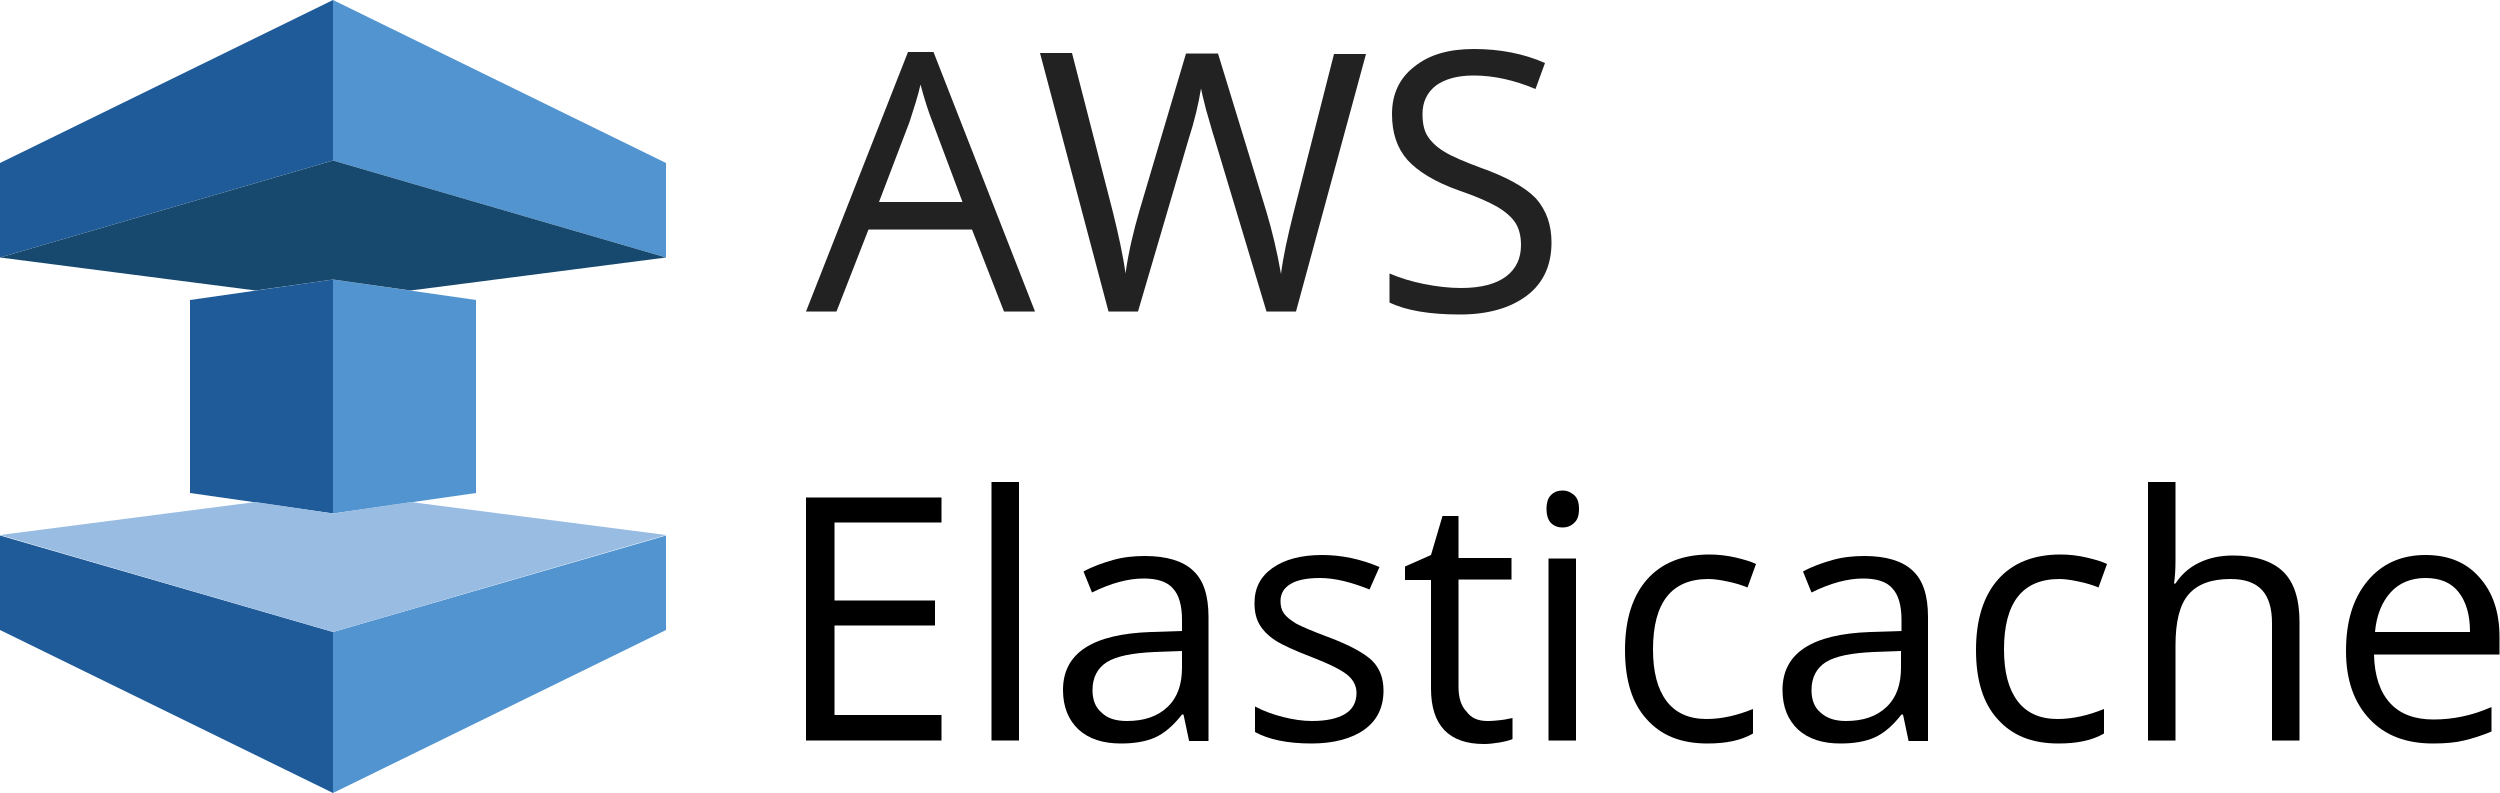
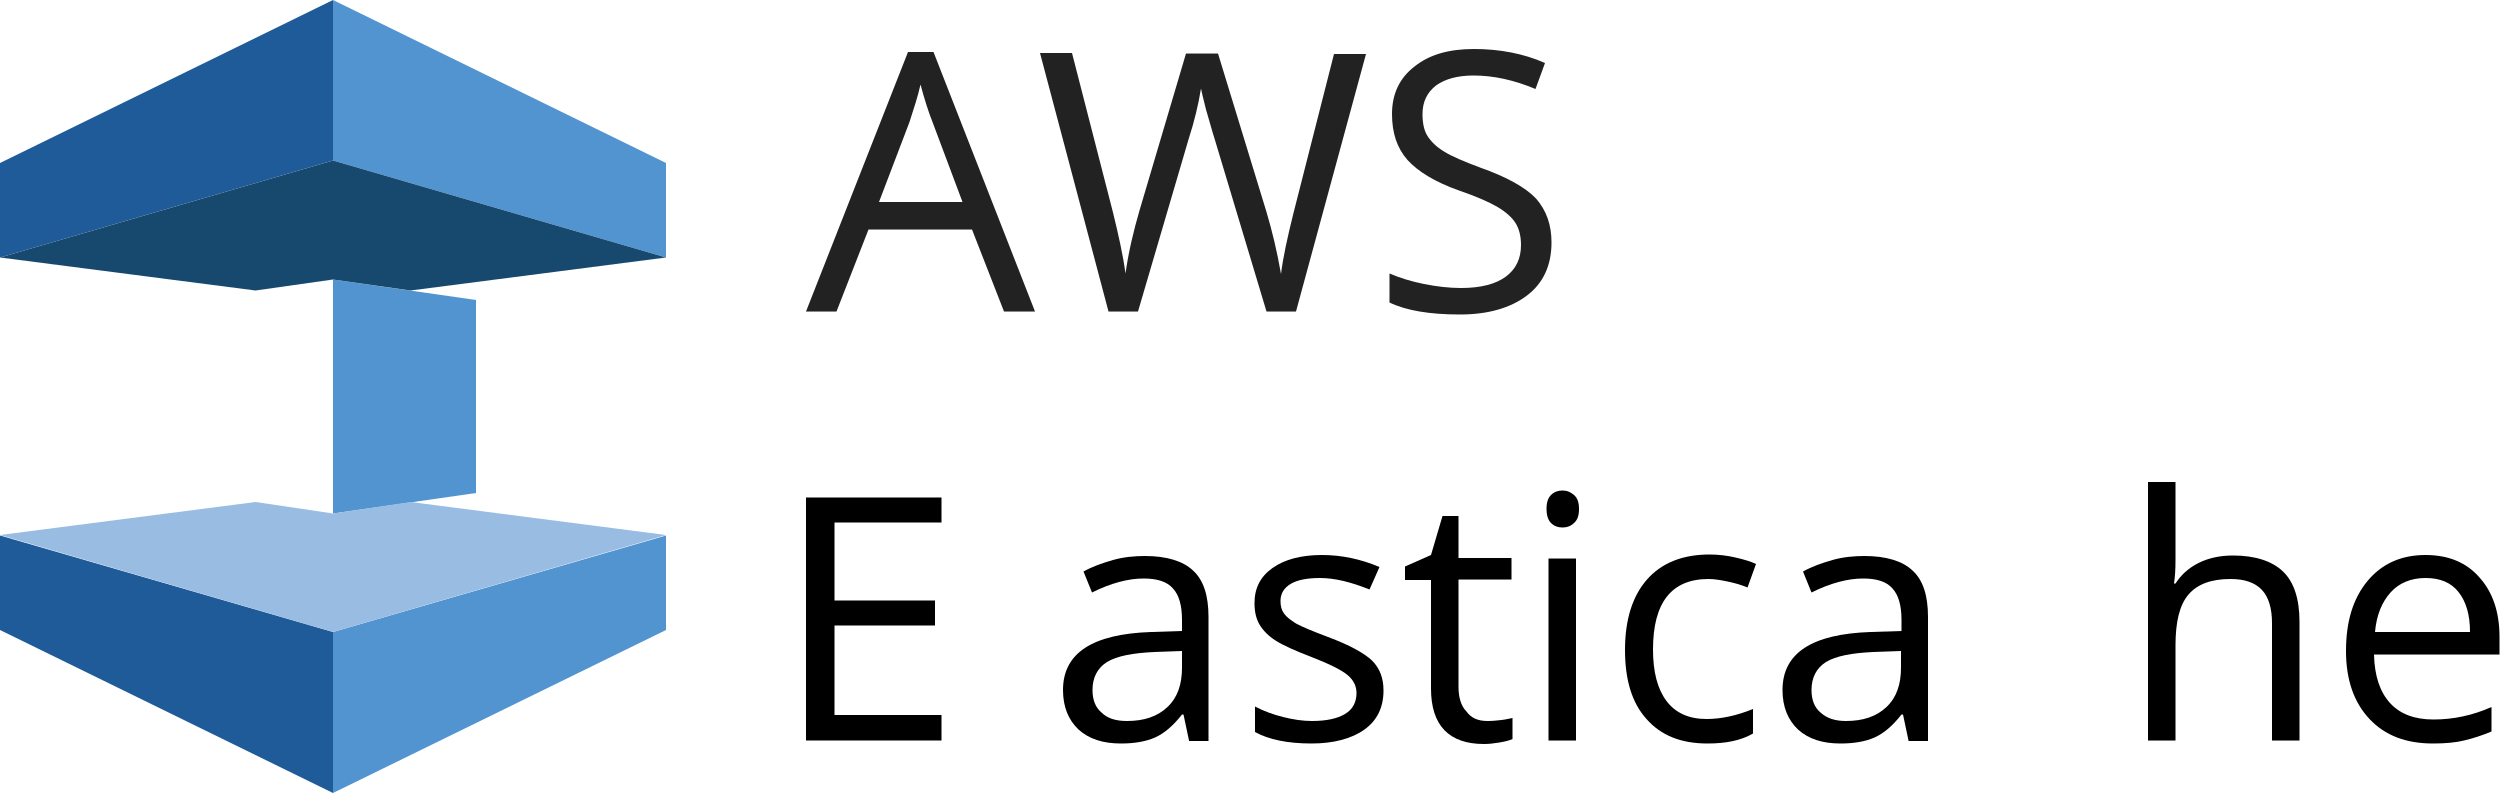
<svg xmlns="http://www.w3.org/2000/svg" version="1.1" id="Layer_1" x="0px" y="0px" viewBox="0 0 500 158.6" style="enable-background:new 0 0 500 158.6;" xml:space="preserve">
  <style type="text/css">
	.st0{fill:#222222;}
	.st1{fill:#1F5B99;}
	.st2{fill:#5194D0;}
	.st3{fill:#17496F;}
	.st4{fill:#99BCE3;}
</style>
  <g>
    <g>
      <g>
        <path class="st0" d="M200.8,62.3l-6.4-16.4h-20.7l-6.4,16.4h-6.1l20.4-51.9h5.1L207,62.3H200.8z M192.5,40.4l-6-16     c-0.8-2-1.6-4.5-2.4-7.5c-0.5,2.3-1.3,4.7-2.2,7.5l-6.1,16H192.5z" />
        <path class="st0" d="M259.2,62.3h-5.9l-10.4-34.6c-0.5-1.5-1-3.5-1.7-5.8c-0.6-2.3-0.9-3.7-1-4.2c-0.5,3.1-1.3,6.5-2.5,10.2     l-10.1,34.4h-5.9L208,10.6h6.4l8.2,31.9c1.1,4.5,2,8.5,2.5,12.2c0.6-4.3,1.6-8.5,2.8-12.6l9.3-31.4h6.4l9.7,31.7     c1.1,3.7,2.1,7.8,2.9,12.4c0.4-3.3,1.3-7.4,2.5-12.2l8.1-31.8h6.4L259.2,62.3z" />
        <path class="st0" d="M310.3,48.5c0,4.5-1.6,8.1-4.9,10.6c-3.3,2.5-7.8,3.8-13.4,3.8c-6.1,0-10.8-0.8-14.1-2.4v-5.8     c2.1,0.9,4.4,1.6,6.9,2.1c2.5,0.5,5,0.8,7.4,0.8c4,0,7-0.8,9-2.3c2-1.5,3-3.6,3-6.3c0-1.8-0.4-3.3-1.1-4.4     c-0.7-1.1-1.9-2.2-3.6-3.2c-1.7-1-4.2-2.1-7.7-3.3c-4.8-1.7-8.2-3.8-10.3-6.1c-2.1-2.4-3.1-5.4-3.1-9.2c0-4,1.5-7.2,4.5-9.5     c3-2.4,6.9-3.5,11.9-3.5c5.1,0,9.9,0.9,14.2,2.8l-1.9,5.2c-4.3-1.8-8.4-2.7-12.4-2.7c-3.2,0-5.7,0.7-7.5,2     c-1.8,1.4-2.7,3.3-2.7,5.7c0,1.8,0.3,3.3,1,4.4c0.7,1.1,1.8,2.2,3.3,3.1c1.6,1,4,2,7.2,3.2c5.4,1.9,9.1,4,11.2,6.2     C309.3,42.1,310.3,45,310.3,48.5z" />
      </g>
    </g>
  </g>
  <g>
    <g>
      <g>
        <polygon class="st1" points="0,32.6 0,51.5 66.6,32.1 66.6,0    " />
        <polygon class="st1" points="0,126 66.6,158.6 66.6,126.4 0,107.1    " />
      </g>
    </g>
-     <polygon class="st1" points="38,60 38,98.6 66.6,102.7 66.6,55.9  " />
    <g>
      <g>
        <polygon class="st2" points="133.2,32.6 133.2,51.5 66.6,32.1 66.6,0    " />
        <polygon class="st2" points="133.2,126 66.6,158.6 66.6,126.4 133.2,107.1    " />
      </g>
    </g>
    <polygon class="st2" points="95.2,60 95.2,98.6 66.6,102.7 66.6,55.9  " />
    <polygon class="st3" points="66.6,32.1 0,51.5 51.1,58.1 66.6,55.9 82.1,58.1 133.2,51.5  " />
    <polygon class="st4" points="82.1,100.4 66.6,102.7 51.1,100.4 0,107 66.6,126.4 133.2,107  " />
  </g>
  <g>
    <path d="M188.3,148.1h-27.1V99.5h27.1v5h-21.4v15.6H187v5h-20.1V143h21.4V148.1z" />
-     <path d="M203.8,148.1h-5.5V96.4h5.5V148.1z" />
    <path d="M237.8,148.1l-1.1-5.2h-0.3c-1.8,2.3-3.6,3.8-5.4,4.6c-1.8,0.8-4.1,1.2-6.8,1.2c-3.6,0-6.4-0.9-8.5-2.8   c-2-1.9-3.1-4.5-3.1-7.9c0-7.4,5.9-11.2,17.6-11.6l6.2-0.2V124c0-2.9-0.6-5-1.8-6.3c-1.2-1.4-3.2-2-5.9-2c-3,0-6.5,0.9-10.3,2.8   l-1.7-4.2c1.8-1,3.8-1.7,5.9-2.3c2.1-0.6,4.3-0.8,6.4-0.8c4.3,0,7.6,1,9.6,2.9c2.1,1.9,3.1,5,3.1,9.3v24.8H237.8z M225.4,144.2   c3.4,0,6.1-0.9,8.1-2.8c2-1.9,2.9-4.5,2.9-7.9v-3.3l-5.5,0.2c-4.4,0.2-7.5,0.8-9.5,2c-1.9,1.2-2.9,3.1-2.9,5.6c0,2,0.6,3.5,1.8,4.5   C221.5,143.7,223.2,144.2,225.4,144.2z" />
    <path d="M276.7,138.1c0,3.4-1.3,6-3.8,7.8s-6.1,2.8-10.6,2.8c-4.8,0-8.6-0.8-11.3-2.3v-5.1c1.7,0.9,3.6,1.6,5.6,2.1   c2,0.5,3.9,0.8,5.8,0.8c2.9,0,5.1-0.5,6.6-1.4c1.5-0.9,2.3-2.3,2.3-4.2c0-1.4-0.6-2.6-1.8-3.6c-1.2-1-3.6-2.2-7.2-3.6   c-3.4-1.3-5.8-2.4-7.2-3.3c-1.4-0.9-2.5-2-3.2-3.2c-0.7-1.2-1-2.6-1-4.3c0-3,1.2-5.3,3.6-7c2.4-1.7,5.7-2.6,9.9-2.6   c3.9,0,7.7,0.8,11.5,2.4l-2,4.5c-3.7-1.5-7-2.3-9.9-2.3c-2.6,0-4.6,0.4-5.9,1.2c-1.3,0.8-2,1.9-2,3.4c0,1,0.2,1.8,0.7,2.5   c0.5,0.7,1.3,1.3,2.4,2c1.1,0.6,3.2,1.5,6.4,2.7c4.3,1.6,7.2,3.2,8.8,4.7C276,133.7,276.7,135.7,276.7,138.1z" />
    <path d="M297.5,144.2c1,0,1.9-0.1,2.8-0.2c0.9-0.1,1.6-0.3,2.2-0.4v4.2c-0.6,0.3-1.5,0.5-2.6,0.7c-1.2,0.2-2.2,0.3-3.1,0.3   c-7,0-10.6-3.7-10.6-11.1v-21.7h-5.2v-2.7l5.2-2.3l2.3-7.8h3.2v8.4h10.6v4.3h-10.6v21.4c0,2.2,0.5,3.9,1.6,5   C294.2,143.6,295.6,144.2,297.5,144.2z" />
    <path d="M309.3,101.8c0-1.3,0.3-2.2,0.9-2.8c0.6-0.6,1.4-0.9,2.3-0.9c0.9,0,1.6,0.3,2.3,0.9s1,1.5,1,2.8s-0.3,2.2-1,2.8   c-0.6,0.6-1.4,0.9-2.3,0.9c-0.9,0-1.7-0.3-2.3-0.9C309.6,104,309.3,103,309.3,101.8z M315.2,148.1h-5.5v-36.4h5.5V148.1z" />
    <path d="M341.5,148.7c-5.3,0-9.3-1.6-12.2-4.9c-2.9-3.2-4.3-7.8-4.3-13.8c0-6.1,1.5-10.8,4.4-14.1c2.9-3.3,7.1-5,12.5-5   c1.7,0,3.5,0.2,5.2,0.6c1.7,0.4,3.1,0.8,4.1,1.3l-1.7,4.7c-1.2-0.5-2.5-0.9-4-1.2c-1.4-0.3-2.7-0.5-3.8-0.5   c-7.4,0-11.1,4.7-11.1,14.1c0,4.5,0.9,7.9,2.7,10.3c1.8,2.4,4.5,3.6,8,3.6c3,0,6.1-0.7,9.3-2v4.9   C348.2,148.1,345.2,148.7,341.5,148.7z" />
    <path d="M381.7,148.1l-1.1-5.2h-0.3c-1.8,2.3-3.6,3.8-5.4,4.6c-1.8,0.8-4.1,1.2-6.8,1.2c-3.6,0-6.4-0.9-8.5-2.8   c-2-1.9-3.1-4.5-3.1-7.9c0-7.4,5.9-11.2,17.6-11.6l6.2-0.2V124c0-2.9-0.6-5-1.8-6.3c-1.2-1.4-3.2-2-5.9-2c-3,0-6.5,0.9-10.3,2.8   l-1.7-4.2c1.8-1,3.8-1.7,5.9-2.3c2.1-0.6,4.3-0.8,6.4-0.8c4.3,0,7.6,1,9.6,2.9c2.1,1.9,3.1,5,3.1,9.3v24.8H381.7z M369.2,144.2   c3.4,0,6.1-0.9,8.1-2.8c2-1.9,2.9-4.5,2.9-7.9v-3.3l-5.5,0.2c-4.4,0.2-7.5,0.8-9.5,2c-1.9,1.2-2.9,3.1-2.9,5.6c0,2,0.6,3.5,1.8,4.5   C365.4,143.7,367.1,144.2,369.2,144.2z" />
-     <path d="M411.7,148.7c-5.3,0-9.3-1.6-12.2-4.9c-2.9-3.2-4.3-7.8-4.3-13.8c0-6.1,1.5-10.8,4.4-14.1c2.9-3.3,7.1-5,12.5-5   c1.7,0,3.5,0.2,5.2,0.6s3.1,0.8,4.1,1.3l-1.7,4.7c-1.2-0.5-2.5-0.9-4-1.2c-1.4-0.3-2.7-0.5-3.8-0.5c-7.4,0-11.1,4.7-11.1,14.1   c0,4.5,0.9,7.9,2.7,10.3c1.8,2.4,4.5,3.6,8,3.6c3,0,6.1-0.7,9.3-2v4.9C418.4,148.1,415.4,148.7,411.7,148.7z" />
    <path d="M454.4,148.1v-23.5c0-3-0.7-5.2-2-6.6c-1.4-1.5-3.5-2.2-6.3-2.2c-3.8,0-6.6,1-8.4,3.1c-1.8,2.1-2.6,5.5-2.6,10.2v19h-5.5   V96.4h5.5V112c0,1.9-0.1,3.4-0.3,4.7h0.3c1.1-1.7,2.6-3.1,4.6-4.1c2-1,4.3-1.5,6.9-1.5c4.4,0,7.8,1.1,10,3.2   c2.2,2.1,3.3,5.5,3.3,10.1v23.7H454.4z" />
    <path d="M486.6,148.7c-5.4,0-9.6-1.6-12.7-4.9c-3.1-3.3-4.7-7.8-4.7-13.6c0-5.9,1.4-10.5,4.3-14c2.9-3.5,6.8-5.2,11.6-5.2   c4.6,0,8.2,1.5,10.8,4.5c2.7,3,4,7,4,11.9v3.5h-25.1c0.1,4.3,1.2,7.5,3.2,9.7c2,2.2,4.9,3.3,8.7,3.3c3.9,0,7.8-0.8,11.6-2.5v4.9   c-1.9,0.8-3.8,1.4-5.5,1.8C491.2,148.5,489.1,148.7,486.6,148.7z M485.1,115.6c-2.9,0-5.3,1-7,2.9c-1.7,1.9-2.8,4.5-3.1,7.9h19   c0-3.5-0.8-6.1-2.3-8C490.2,116.5,488,115.6,485.1,115.6z" />
  </g>
</svg>